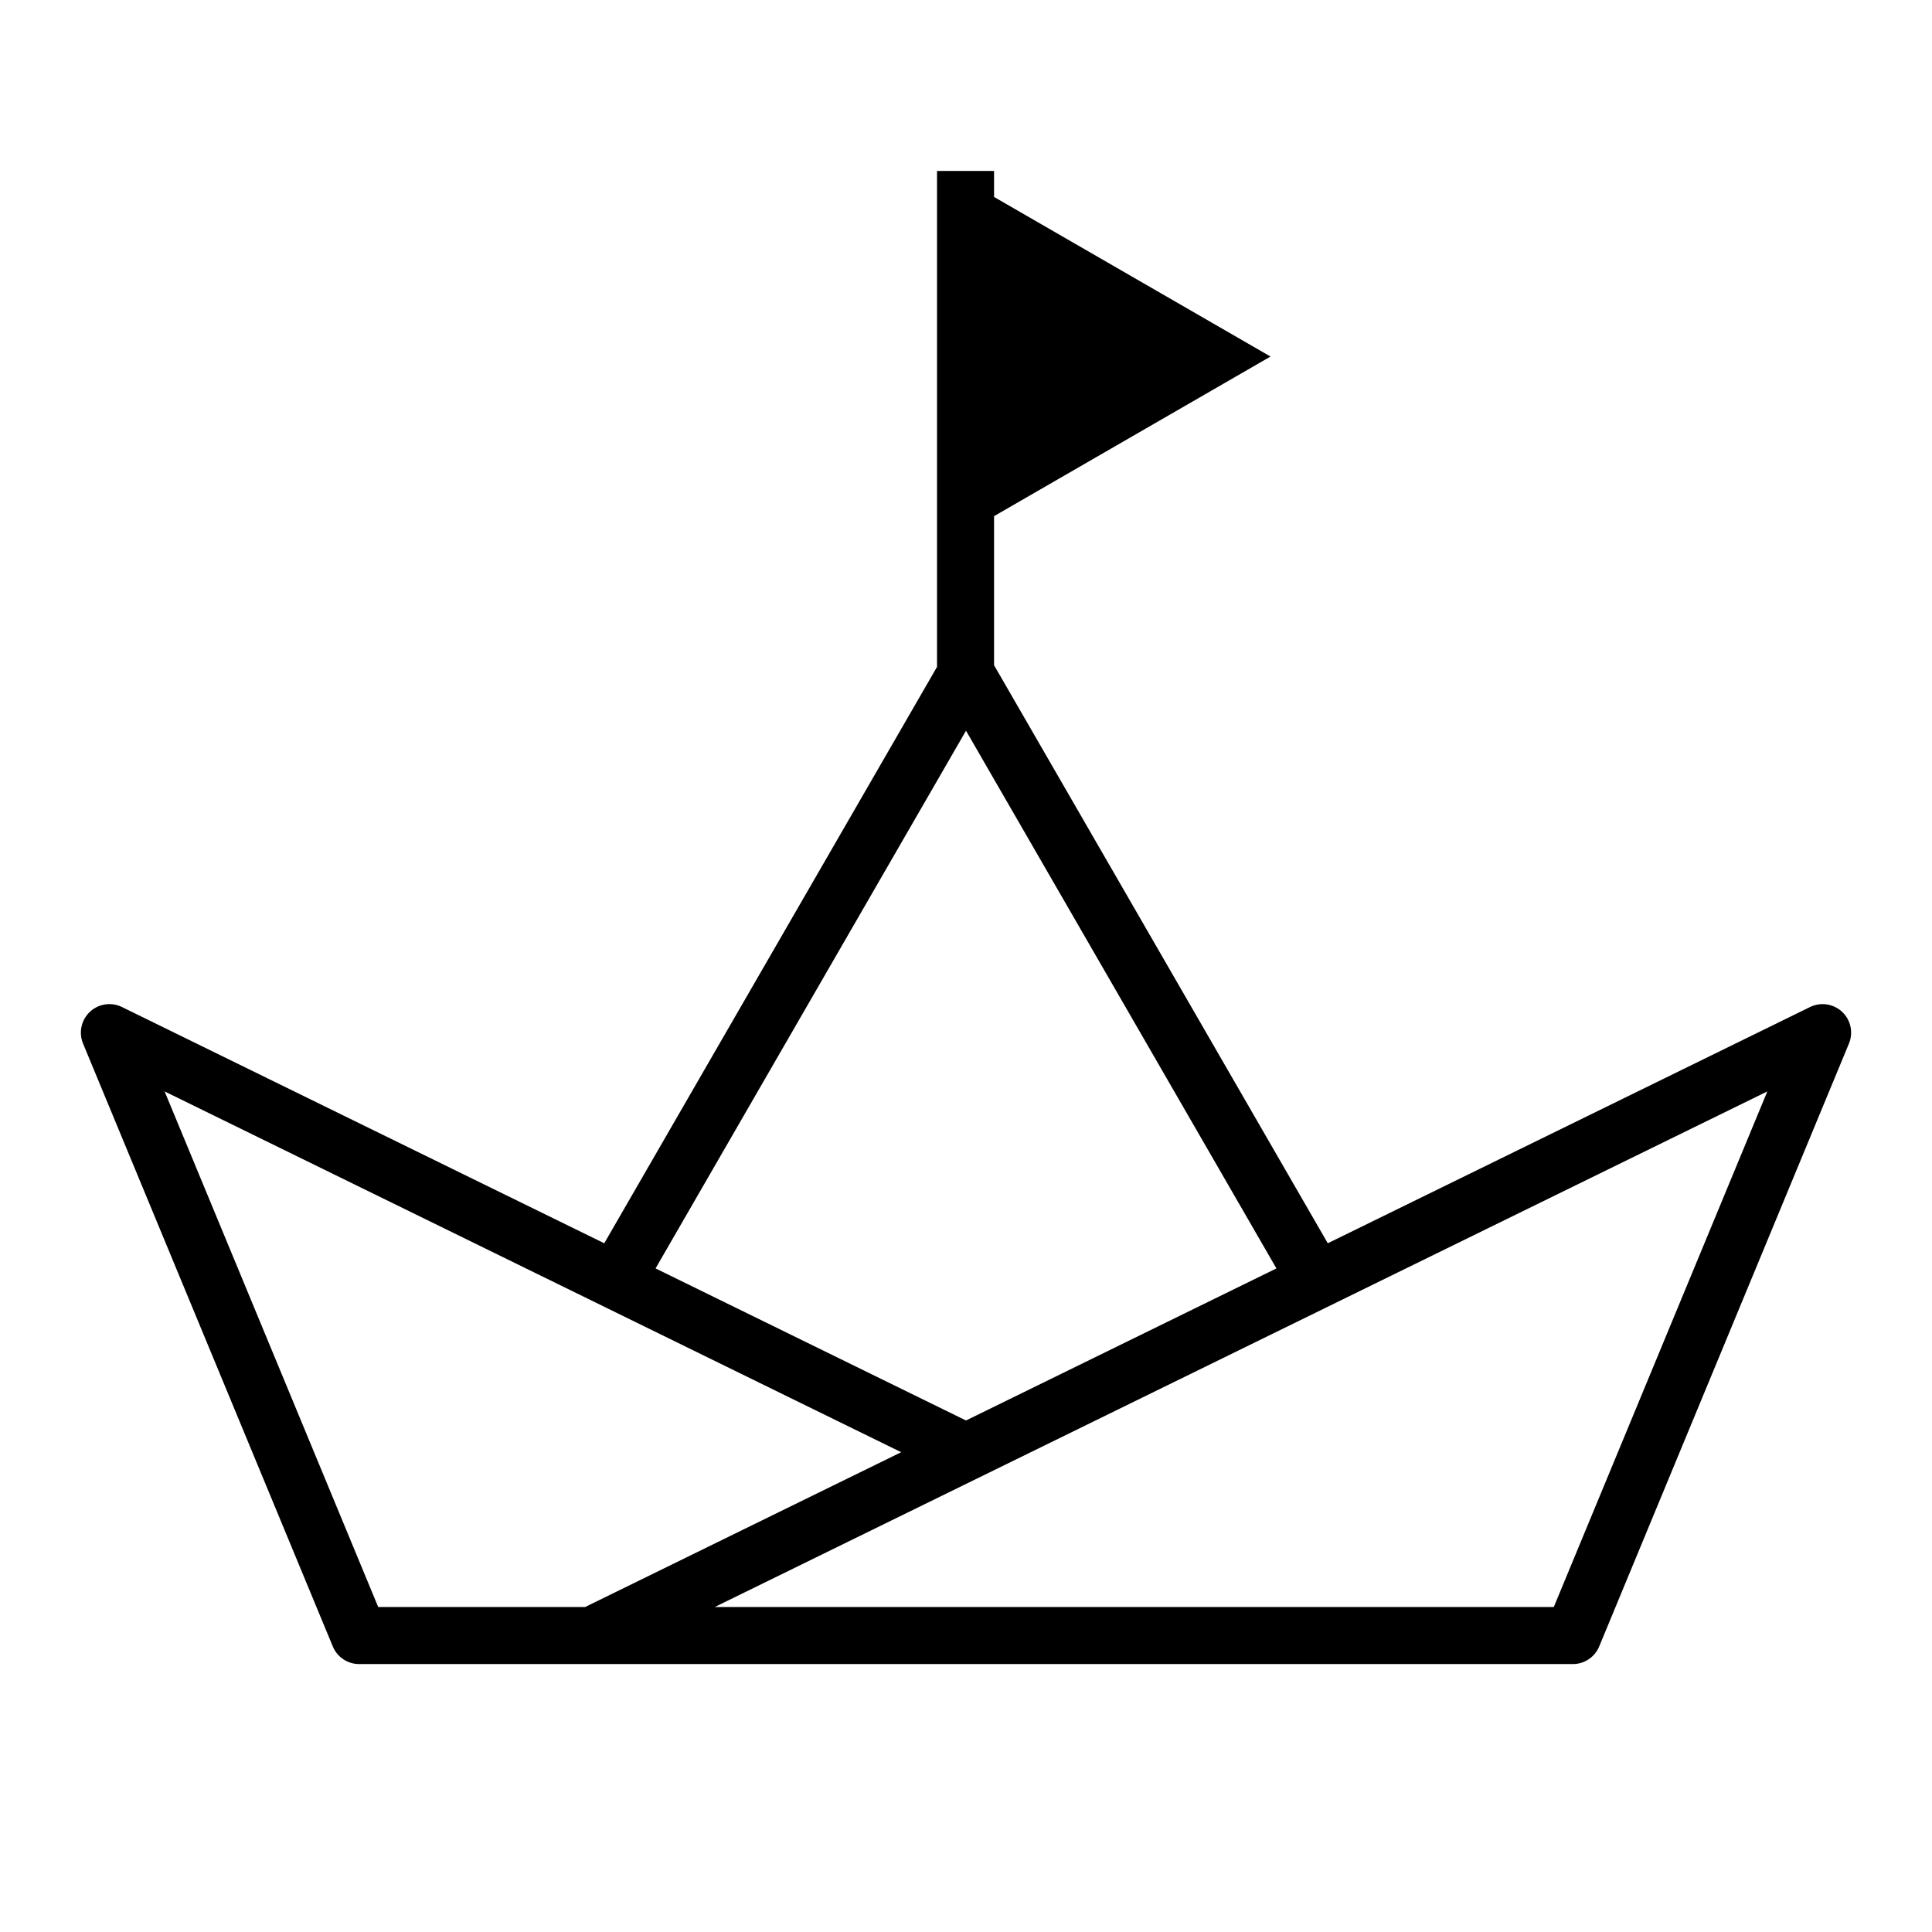
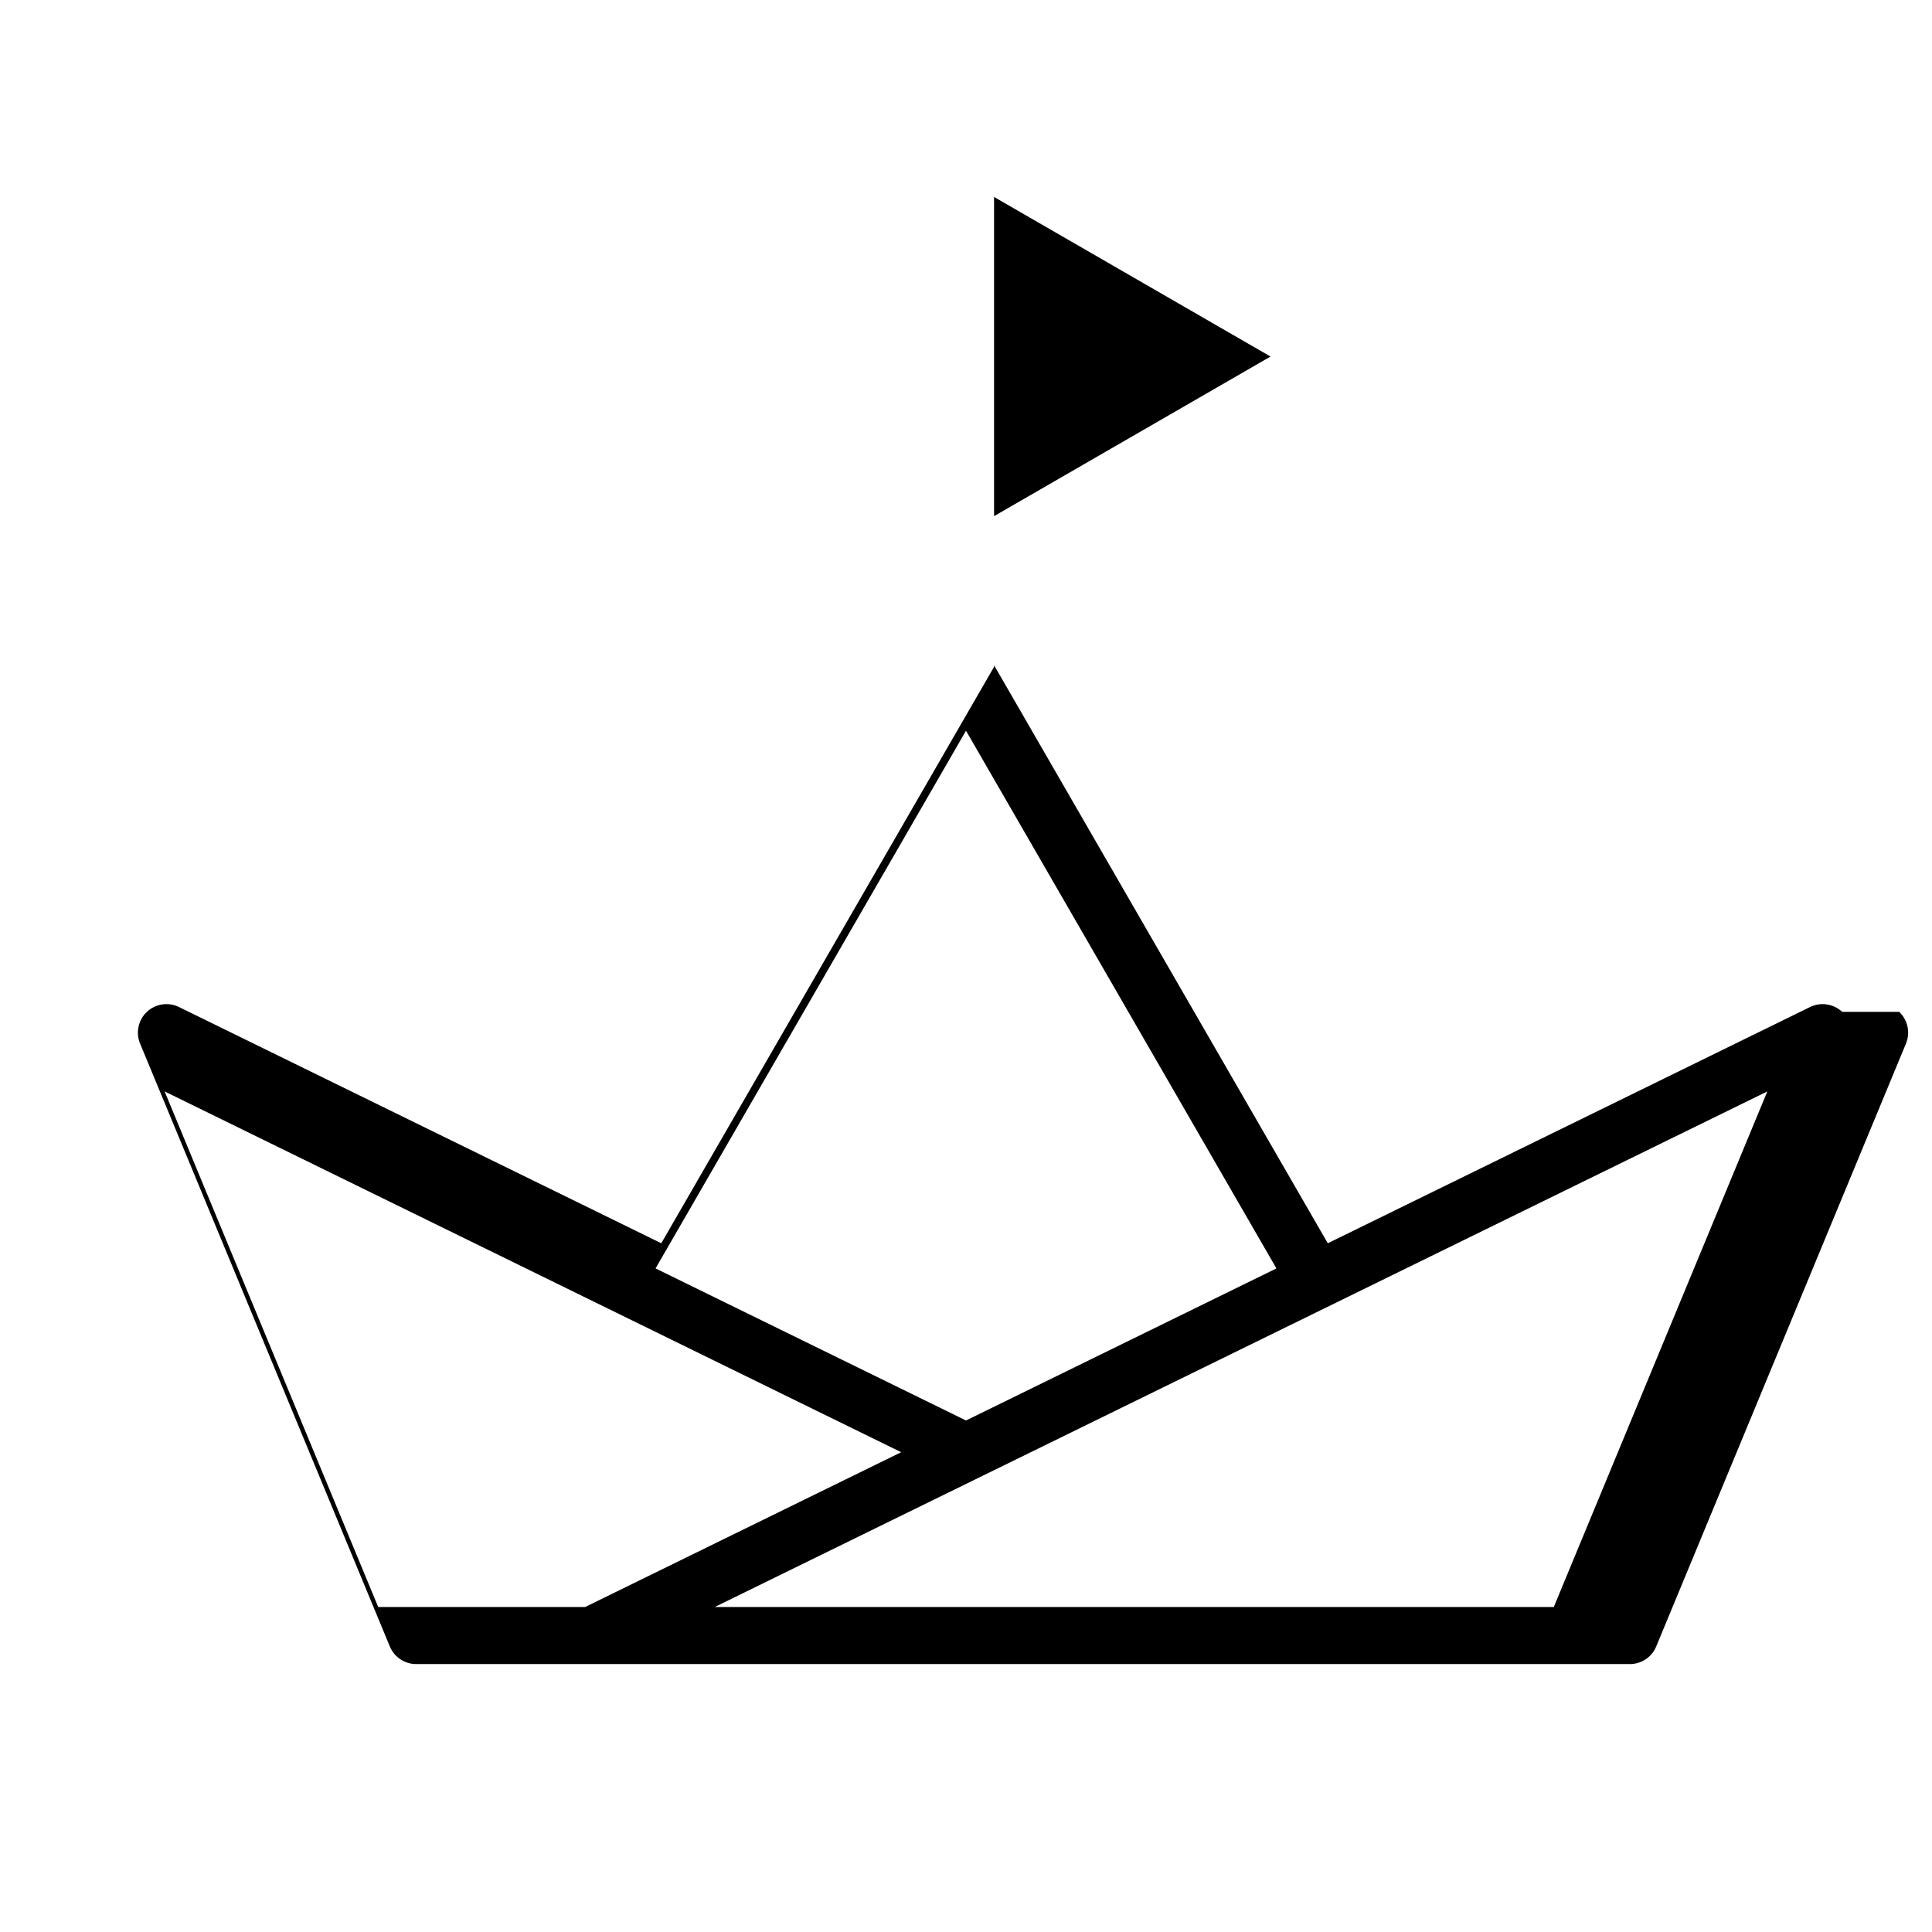
<svg xmlns="http://www.w3.org/2000/svg" fill="#000000" width="800px" height="800px" version="1.1" viewBox="144 144 512 512">
-   <path d="m632.19 412.15c-2.297-2.148-5.68-2.656-8.504-1.281l-127.81 62.609-88.441-153.19v-39.504l73.262-42.297-73.262-42.293v-6.887h-15.113v131.42l-88.191 152.75-127.82-62.609c-2.82-1.379-6.207-0.871-8.496 1.281-2.289 2.152-3.012 5.496-1.809 8.402l66.191 159.78c1.168 2.824 3.922 4.664 6.981 4.664h321.64c3.059 0 5.812-1.84 6.981-4.664l66.191-159.78c1.203-2.906 0.484-6.25-1.805-8.402zm-232.19-74.504 82.266 142.5-82.266 40.297-82.27-40.301zm-100.94 232.23h-54.832l-56.605-136.64 195.2 95.613zm256.71 0h-222.36l278.95-136.64z" />
+   <path d="m632.19 412.15c-2.297-2.148-5.68-2.656-8.504-1.281l-127.81 62.609-88.441-153.19v-39.504l73.262-42.297-73.262-42.293v-6.887v131.42l-88.191 152.75-127.82-62.609c-2.82-1.379-6.207-0.871-8.496 1.281-2.289 2.152-3.012 5.496-1.809 8.402l66.191 159.78c1.168 2.824 3.922 4.664 6.981 4.664h321.64c3.059 0 5.812-1.84 6.981-4.664l66.191-159.78c1.203-2.906 0.484-6.25-1.805-8.402zm-232.19-74.504 82.266 142.5-82.266 40.297-82.27-40.301zm-100.94 232.23h-54.832l-56.605-136.64 195.2 95.613zm256.71 0h-222.36l278.95-136.64z" />
</svg>